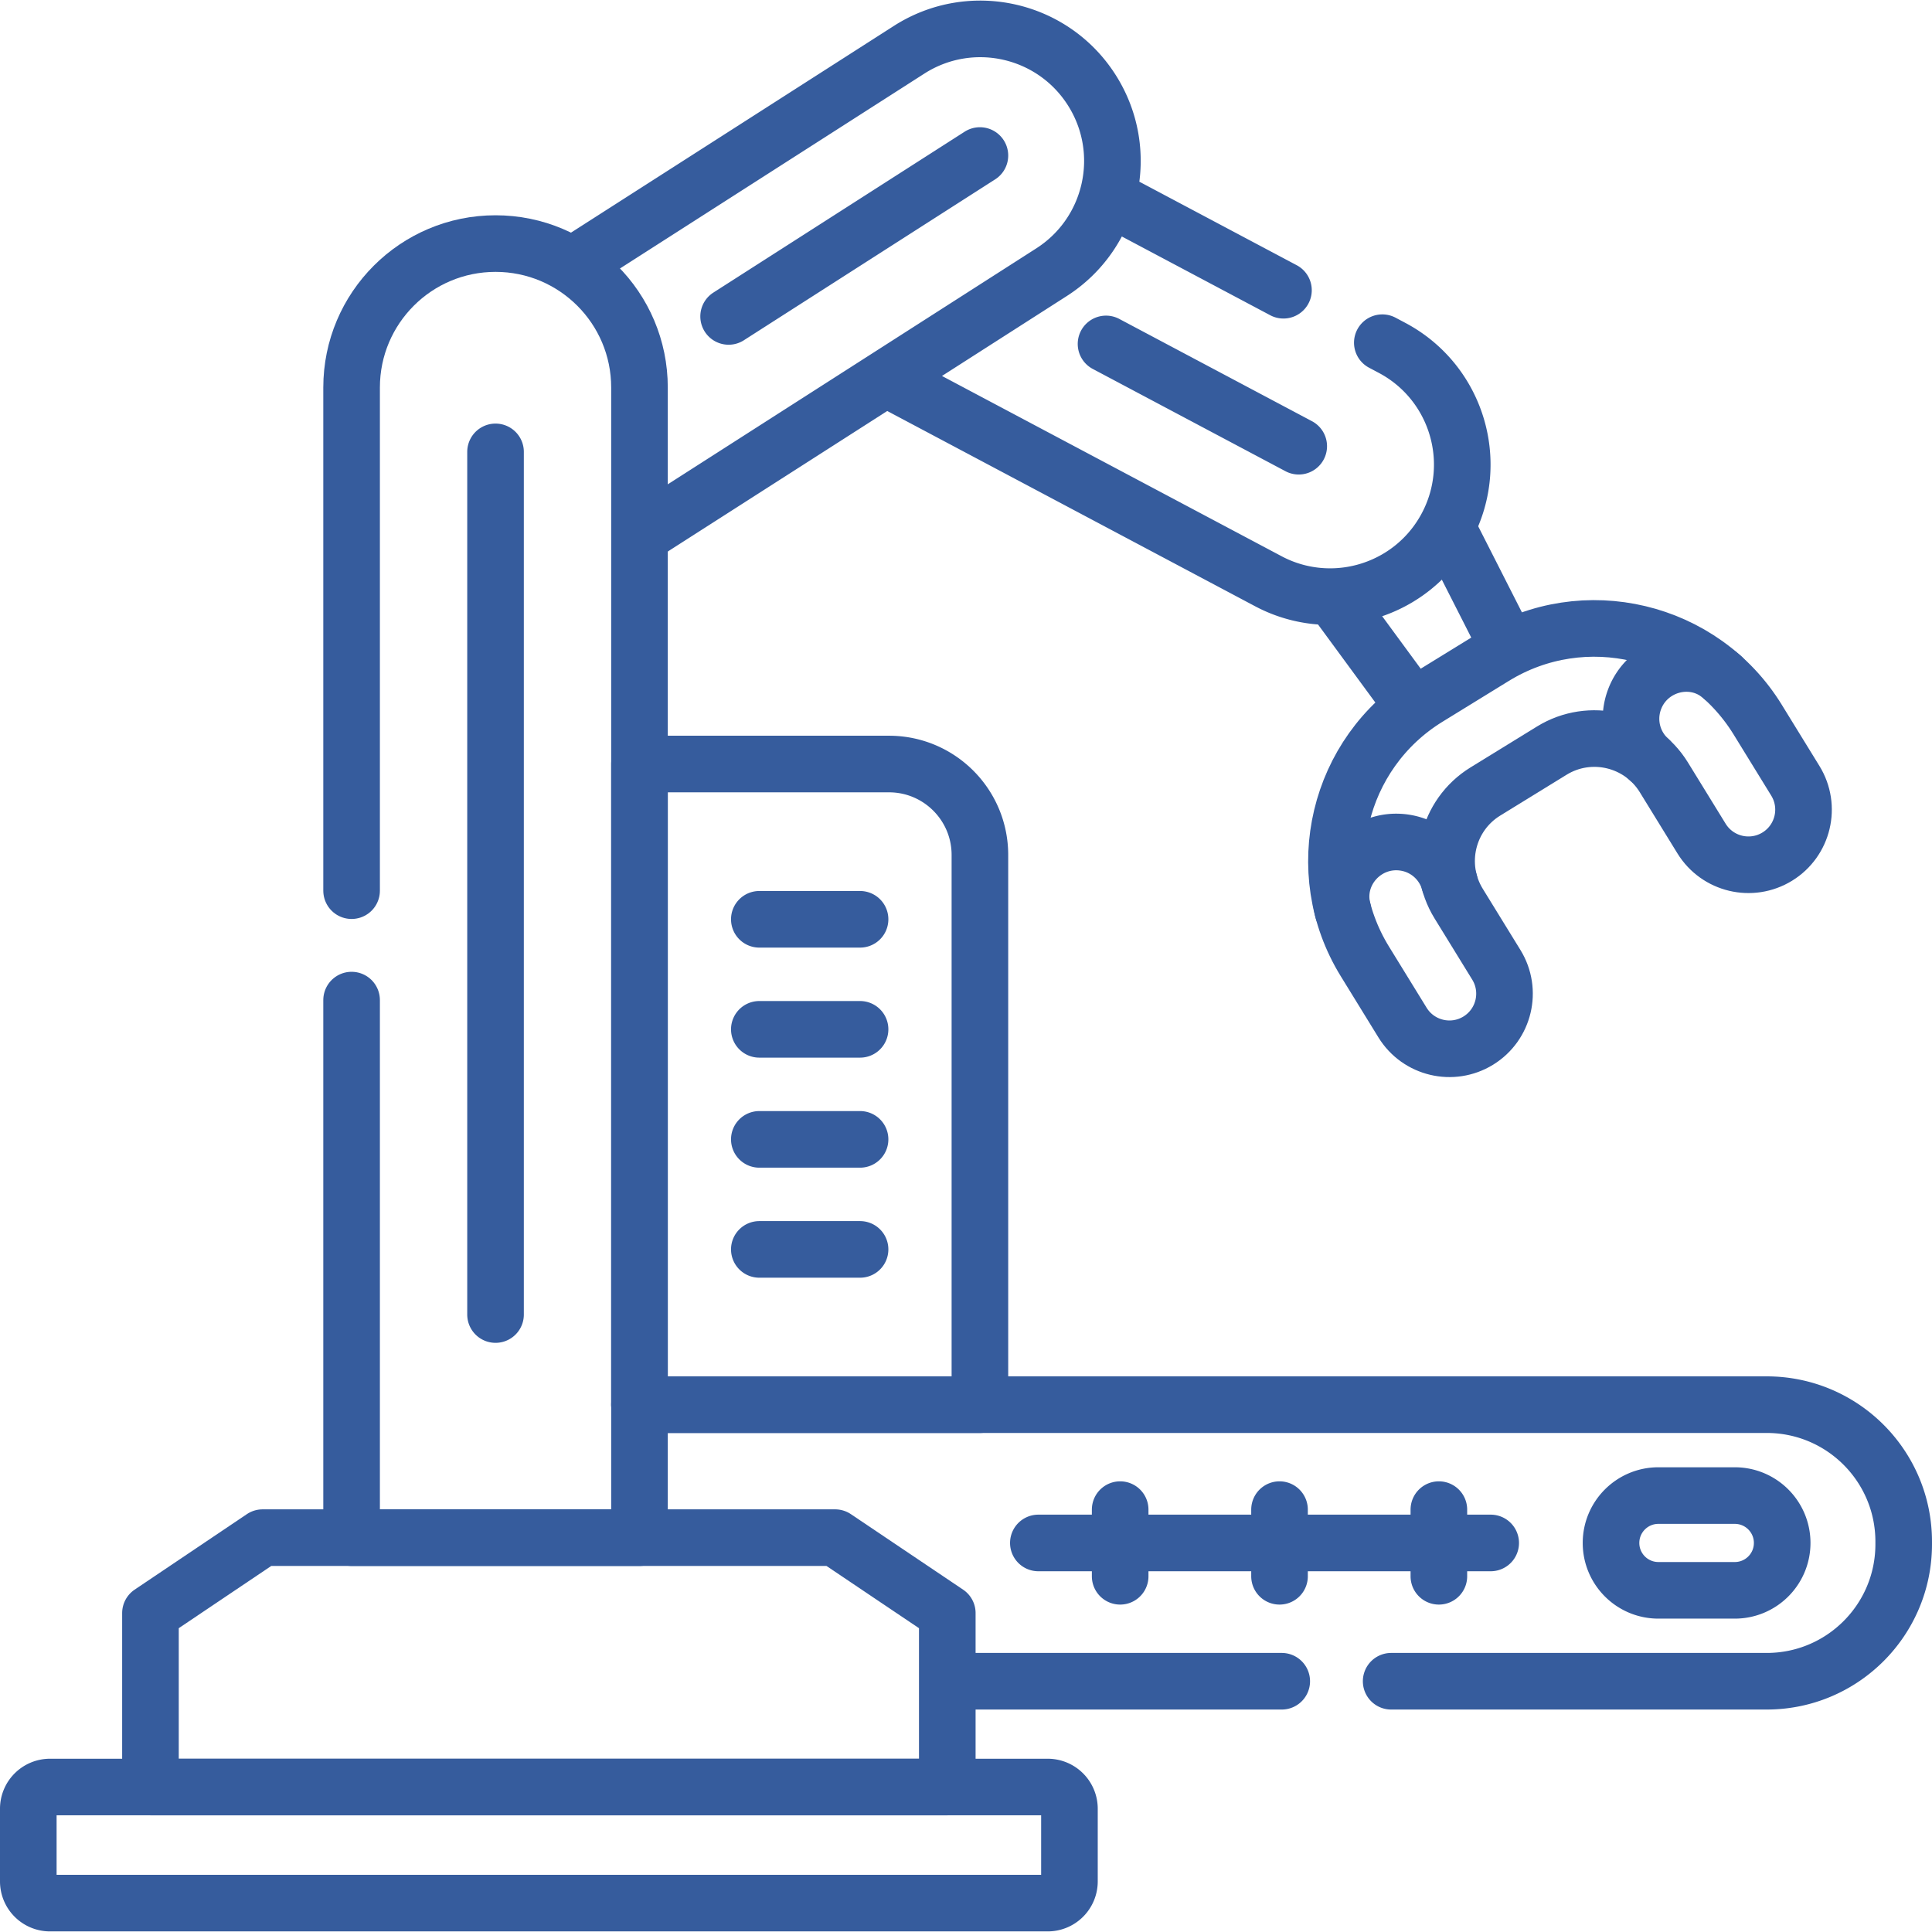
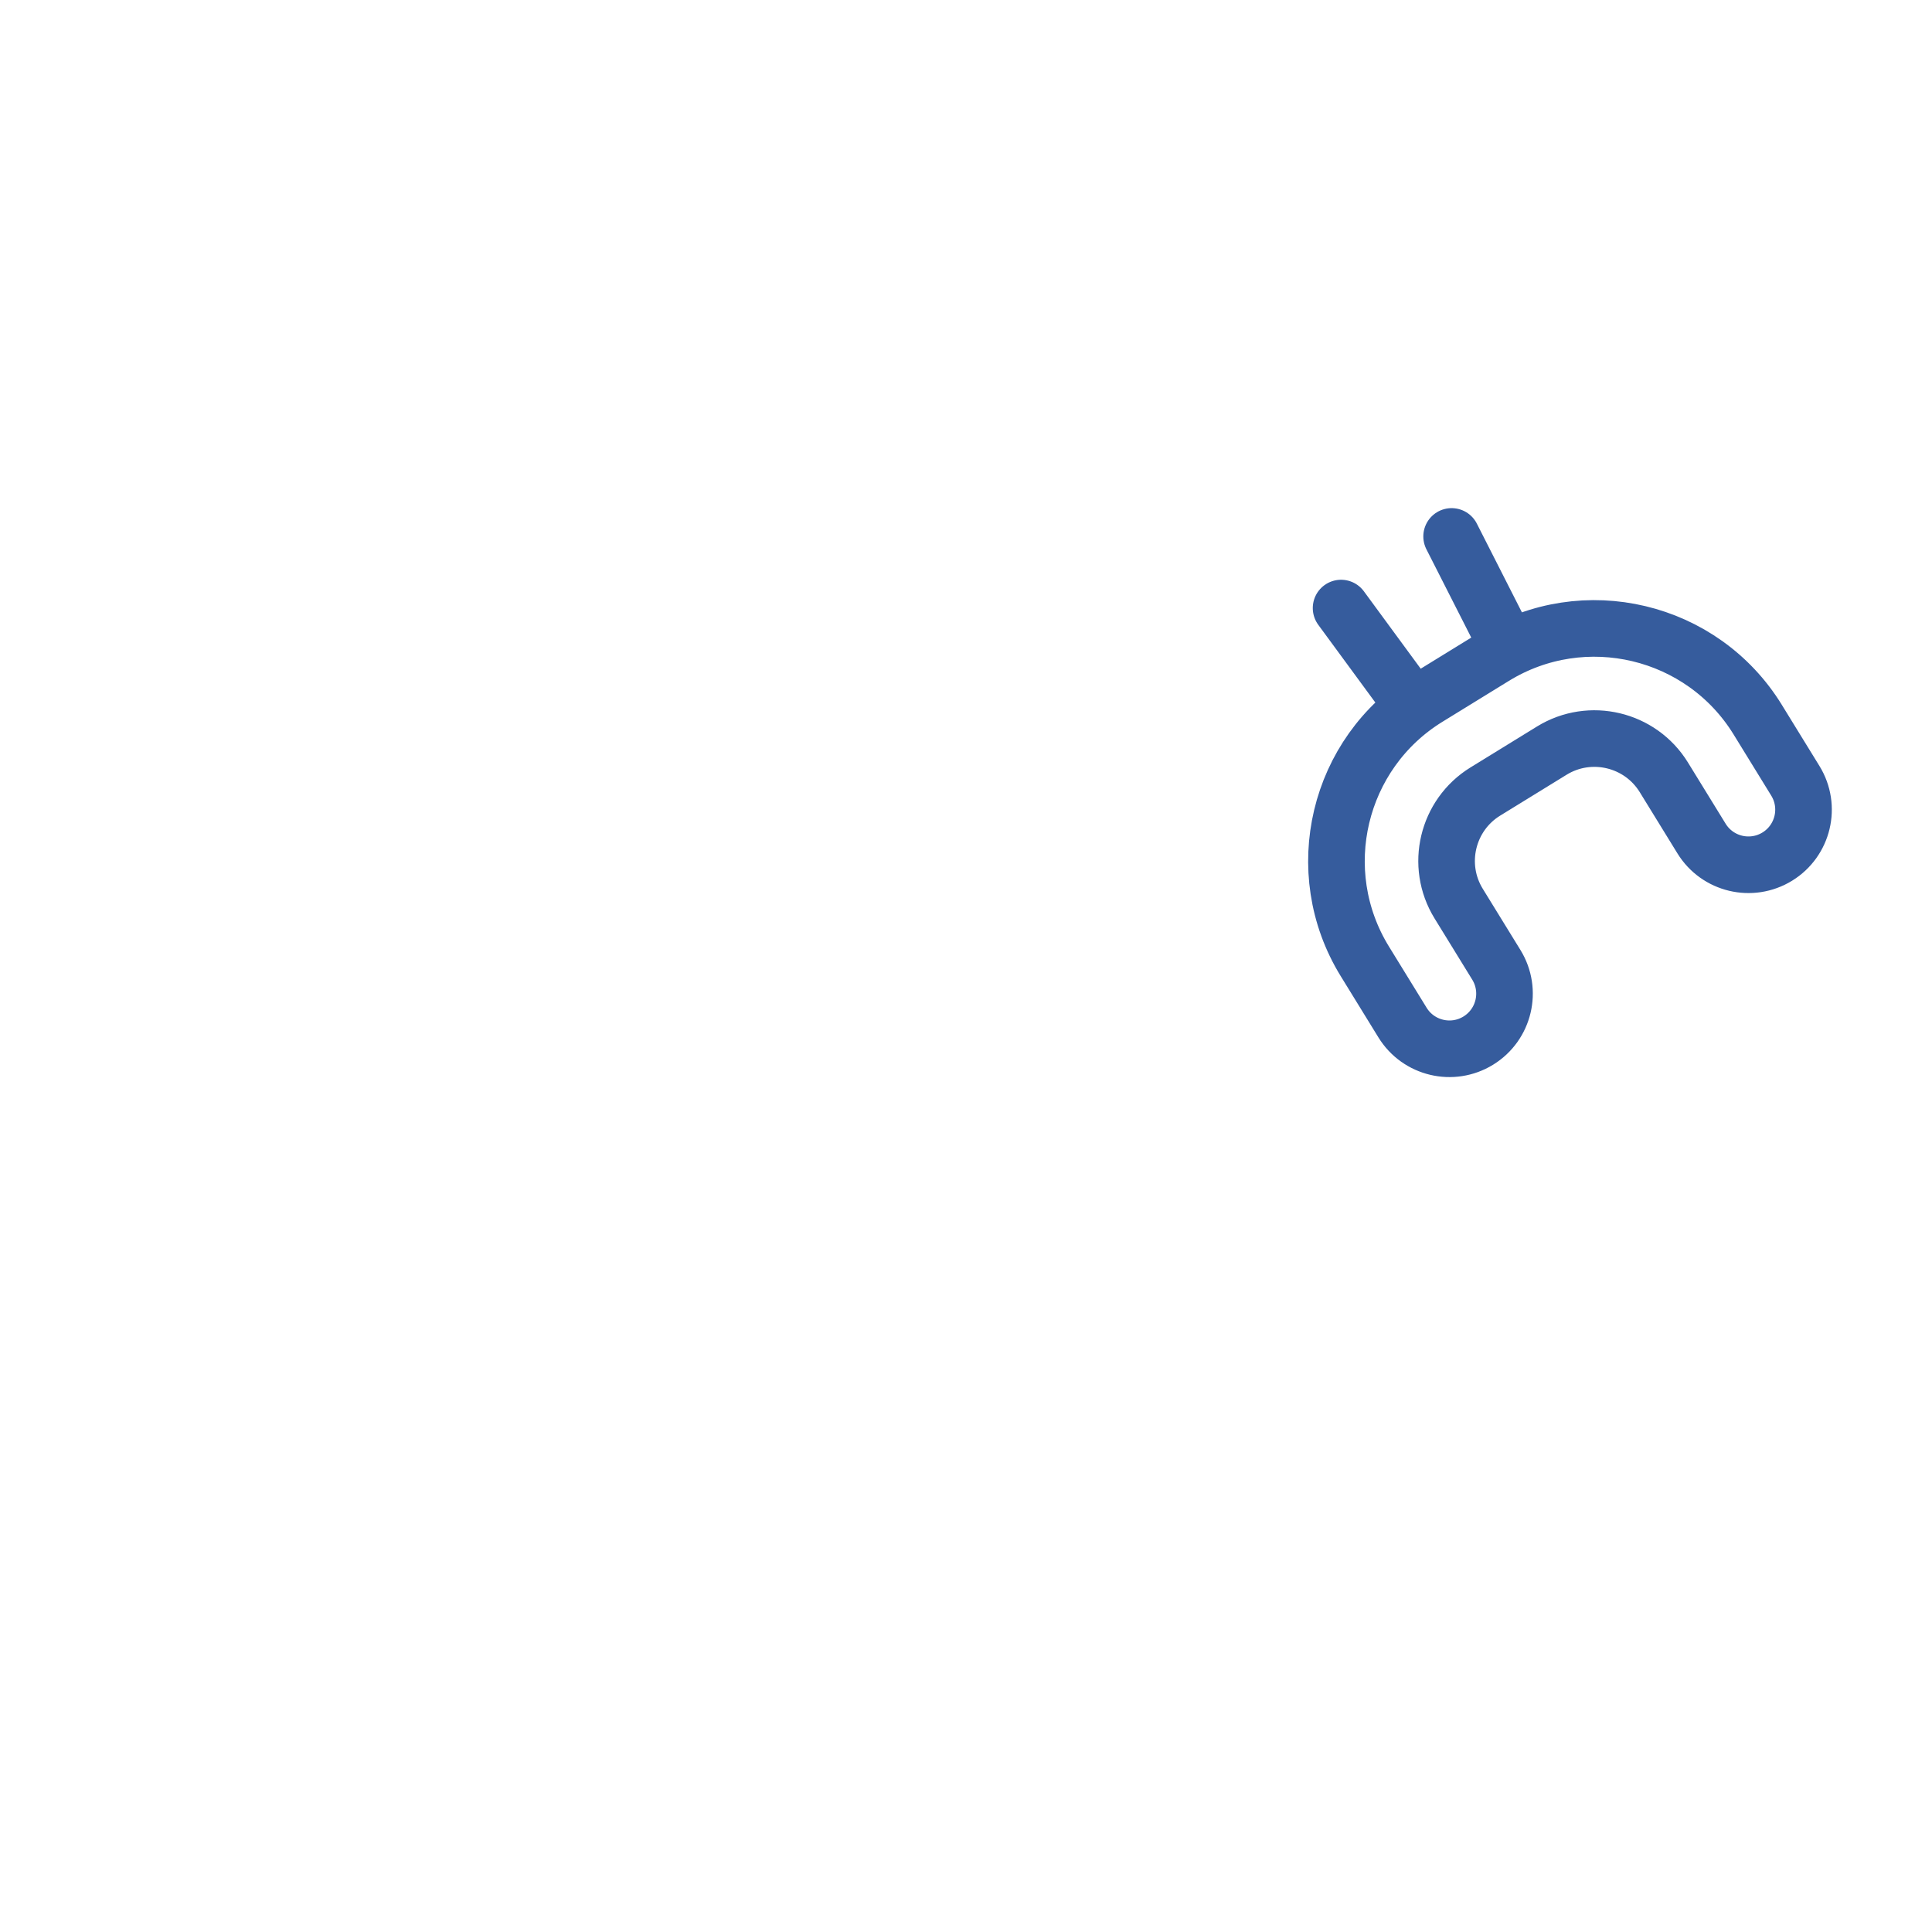
<svg xmlns="http://www.w3.org/2000/svg" width="512" height="512" x="0" y="0" viewBox="0 0 512.004 512.004" style="enable-background:new 0 0 512 512" xml:space="preserve" class="">
  <g>
    <path d="m373.116 185.268-17.713-24.124M384.696 142.162l14.26 28.075M371.682 270.99l-9.987-16.229c-14.675-23.847-7.213-55.188 16.634-69.863l17.611-10.838c23.848-14.675 55.188-7.213 69.863 16.634l9.987 16.229c4.225 6.866 2.085 15.858-4.782 20.083s-15.858 2.085-20.083-4.782l-9.987-16.229c-6.238-10.137-19.56-13.308-29.696-7.07l-17.611 10.838c-10.136 6.238-13.309 19.559-7.07 29.696l9.987 16.229c4.225 6.866 2.085 15.858-4.782 20.083s-15.859 2.086-20.084-4.781z" style="stroke-width:15;stroke-linecap:round;stroke-linejoin:round;stroke-miterlimit:10;" fill="none" stroke="#365c9d" stroke-width="15" stroke-linecap="round" stroke-linejoin="round" stroke-miterlimit="10" data-original="#000000" opacity="1" />
-     <path d="M456.424 179.468c-7.751-6.926-20.103-3.491-23.421 6.36v0a14.572 14.572 0 0 0 4.032 15.471M355.9 241.329c-2.69-10.041 5.943-19.519 16.232-18.042h0a14.575 14.575 0 0 1 11.995 10.571M254.572 445.549h85.102M368.674 445.549h99.53c20.048 0 36.299-16.252 36.299-36.3v-.697c0-20.048-16.252-36.299-36.299-36.299H169.47" style="stroke-width:15;stroke-linecap:round;stroke-linejoin:round;stroke-miterlimit:10;" fill="none" stroke="#365c9d" stroke-width="15" stroke-linecap="round" stroke-linejoin="round" stroke-miterlimit="10" data-original="#000000" opacity="1" />
-     <path d="M459.745 421.456h-20.248c-6.934 0-12.555-5.621-12.555-12.555h0c0-6.934 5.621-12.555 12.555-12.555h20.248c6.934 0 12.555 5.621 12.555 12.555h0c-.001 6.934-5.622 12.555-12.555 12.555zM395.051 408.901H275.177M296.857 400.071v17.661M339.088 400.071v17.661M381.318 400.071v17.661M277.657 504.346h-264.4a5.758 5.758 0 0 1-5.758-5.758v-19.245a5.758 5.758 0 0 1 5.758-5.758h264.4a5.758 5.758 0 0 1 5.758 5.758v19.245a5.758 5.758 0 0 1-5.758 5.758z" style="stroke-width:15;stroke-linecap:round;stroke-linejoin:round;stroke-miterlimit:10;" fill="none" stroke="#365c9d" stroke-width="15" stroke-linecap="round" stroke-linejoin="round" stroke-miterlimit="10" data-original="#000000" opacity="1" />
-     <path d="M221.315 407.496H69.601l-29.729 20v46.09h211.171v-46.09zM237.557 101.717l98.544 52.306a34.843 34.843 0 0 0 16.379 4.092c12.535 0 24.659-6.754 30.945-18.598 9.062-17.074 2.568-38.262-14.506-47.324l-2.588-1.374M340.133 76.913 295.81 53.388M153.064 69.441l87.86-56.255c16.28-10.422 37.926-5.677 48.349 10.603s5.676 37.926-10.603 48.349l-107.49 68.823M131.323 119.755v228.612M259.687 41.217l-66.593 42.638M293.112 91.146l51.065 27.104M259.687 372.254H169.47V202.477h66.127c13.305 0 24.09 10.786 24.09 24.09v145.687zM201.231 243.625h26.695M201.231 272.785h26.695M201.231 301.946h26.695M201.231 331.106h26.695" style="stroke-width:15;stroke-linecap:round;stroke-linejoin:round;stroke-miterlimit:10;" fill="none" stroke="#365c9d" stroke-width="15" stroke-linecap="round" stroke-linejoin="round" stroke-miterlimit="10" data-original="#000000" opacity="1" />
-     <path d="M93.177 265.037v142.46h76.294v-304.8c0-21.068-17.079-38.147-38.147-38.147h0c-21.068 0-38.147 17.079-38.147 38.147v133.34" style="stroke-width:15;stroke-linecap:round;stroke-linejoin:round;stroke-miterlimit:10;" fill="none" stroke="#365c9d" stroke-width="15" stroke-linecap="round" stroke-linejoin="round" stroke-miterlimit="10" data-original="#000000" opacity="1" />
  </g>
</svg>